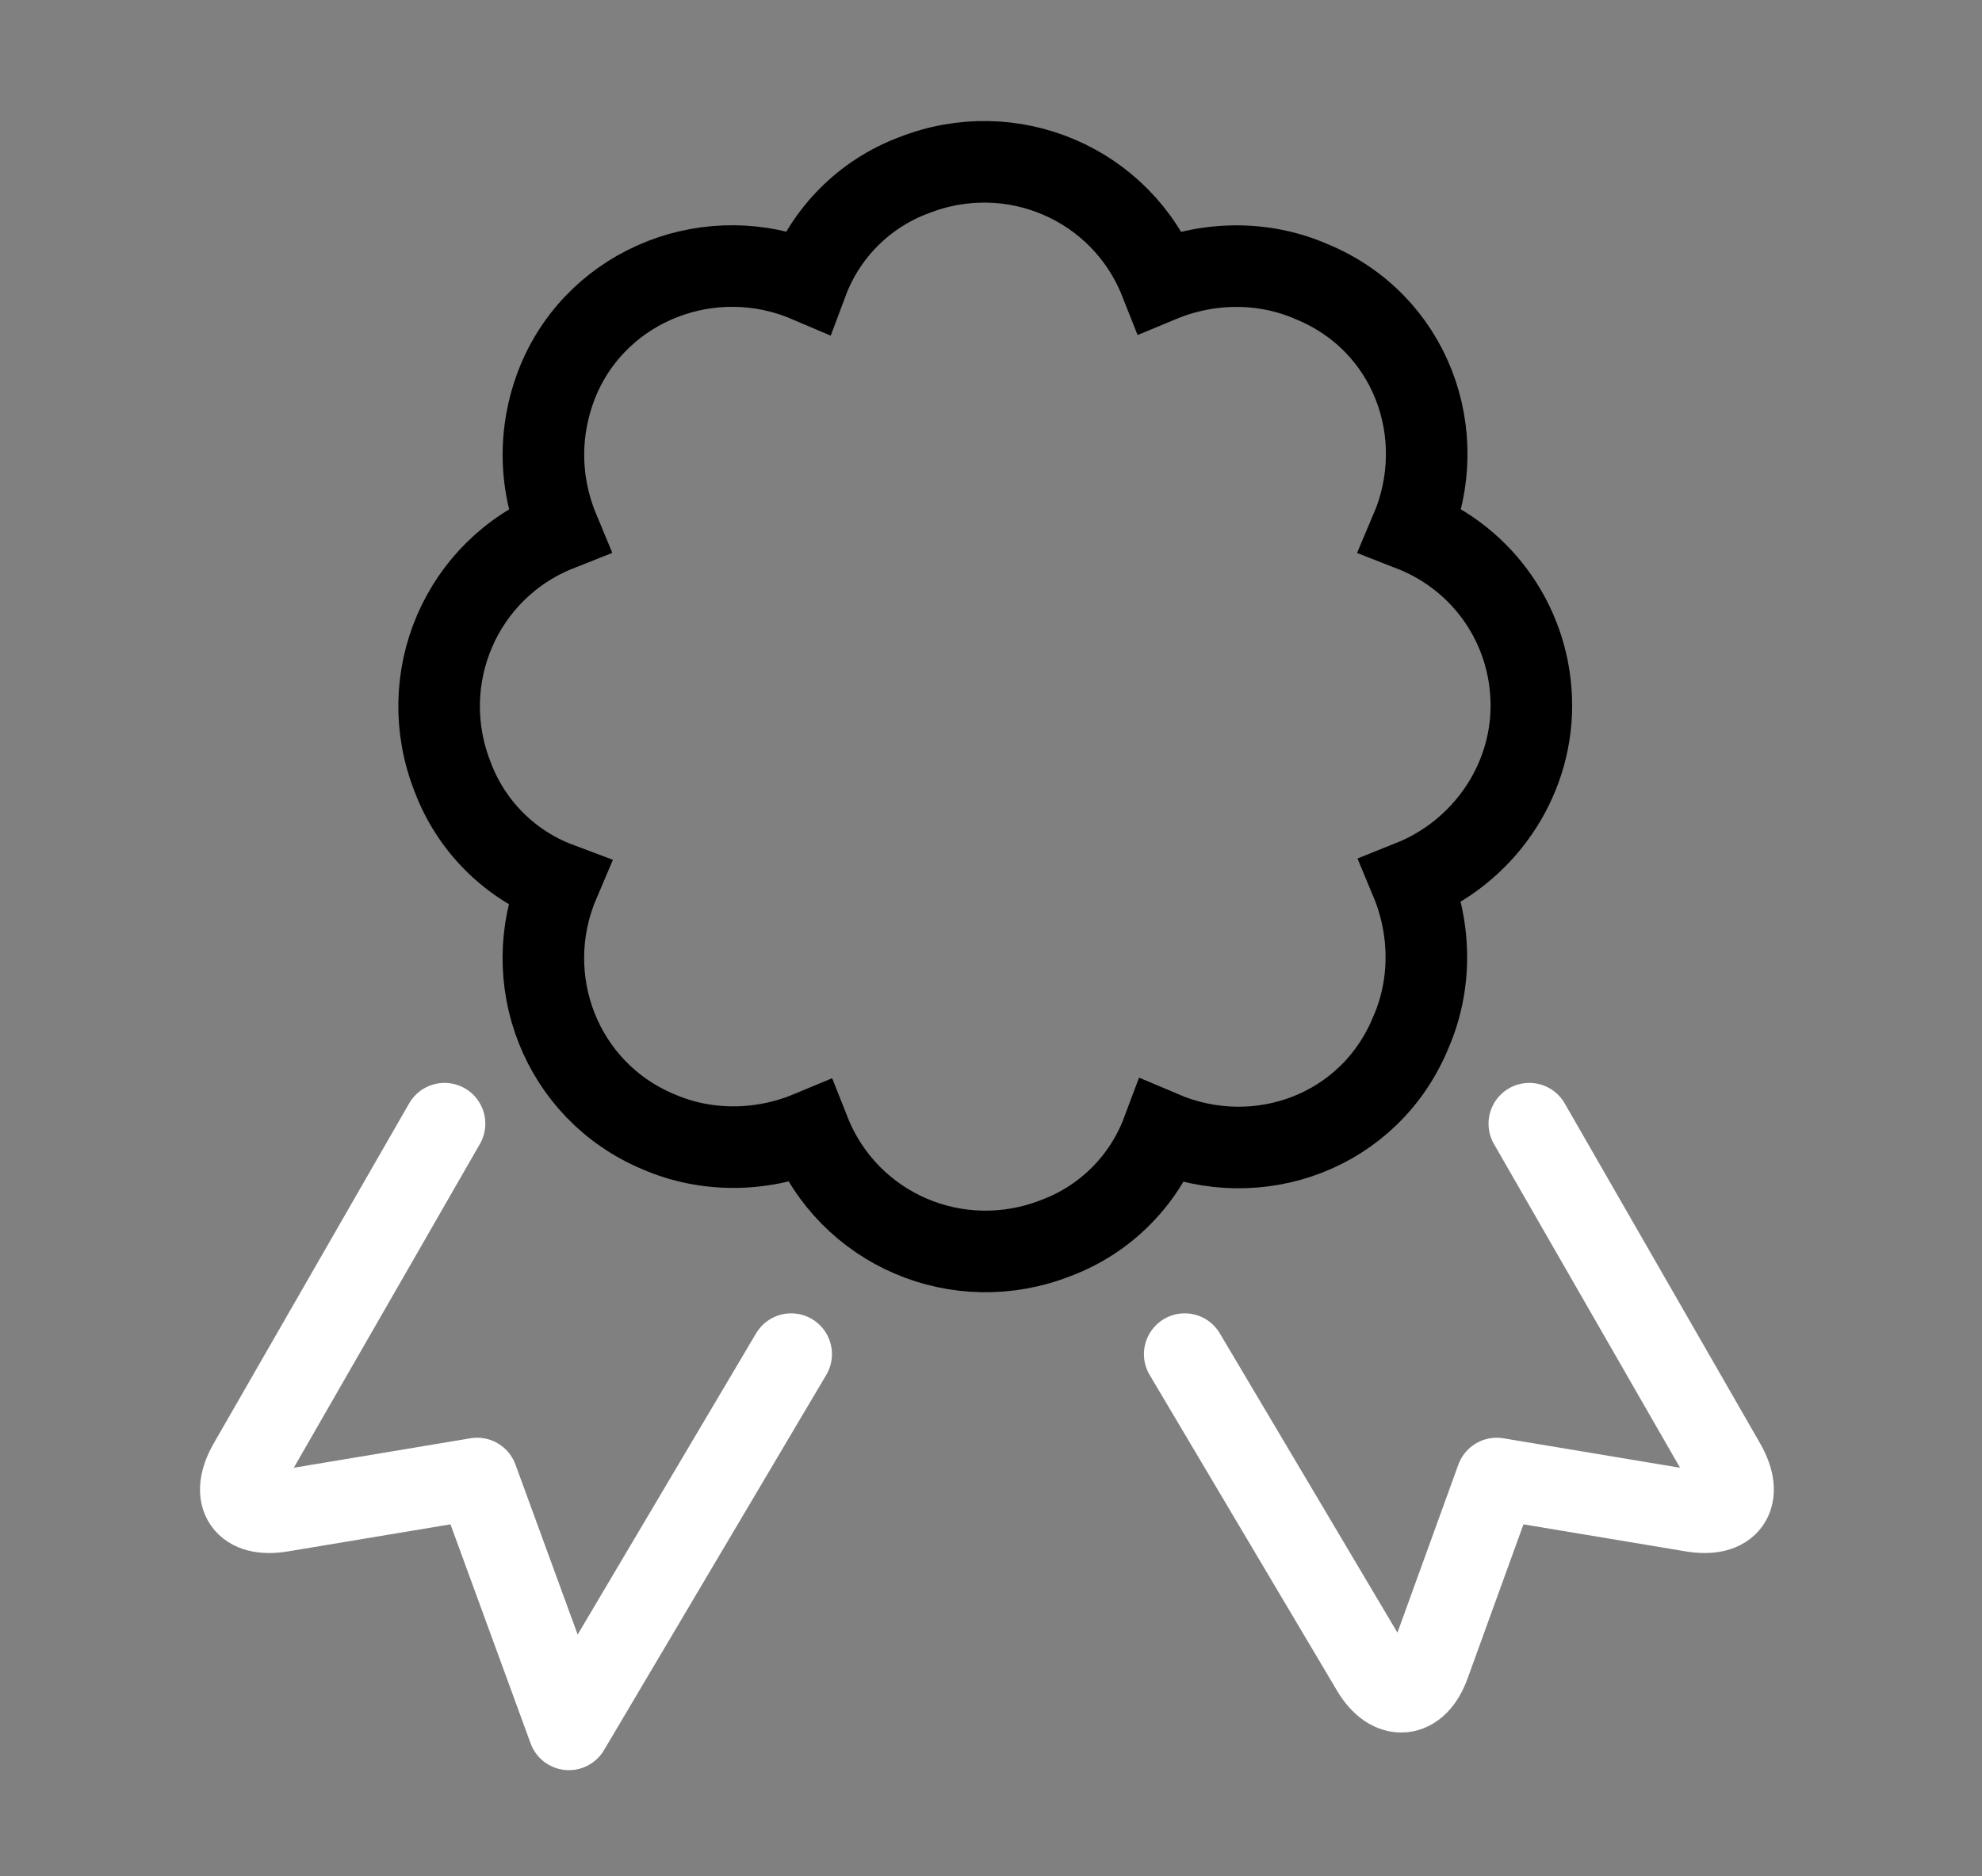
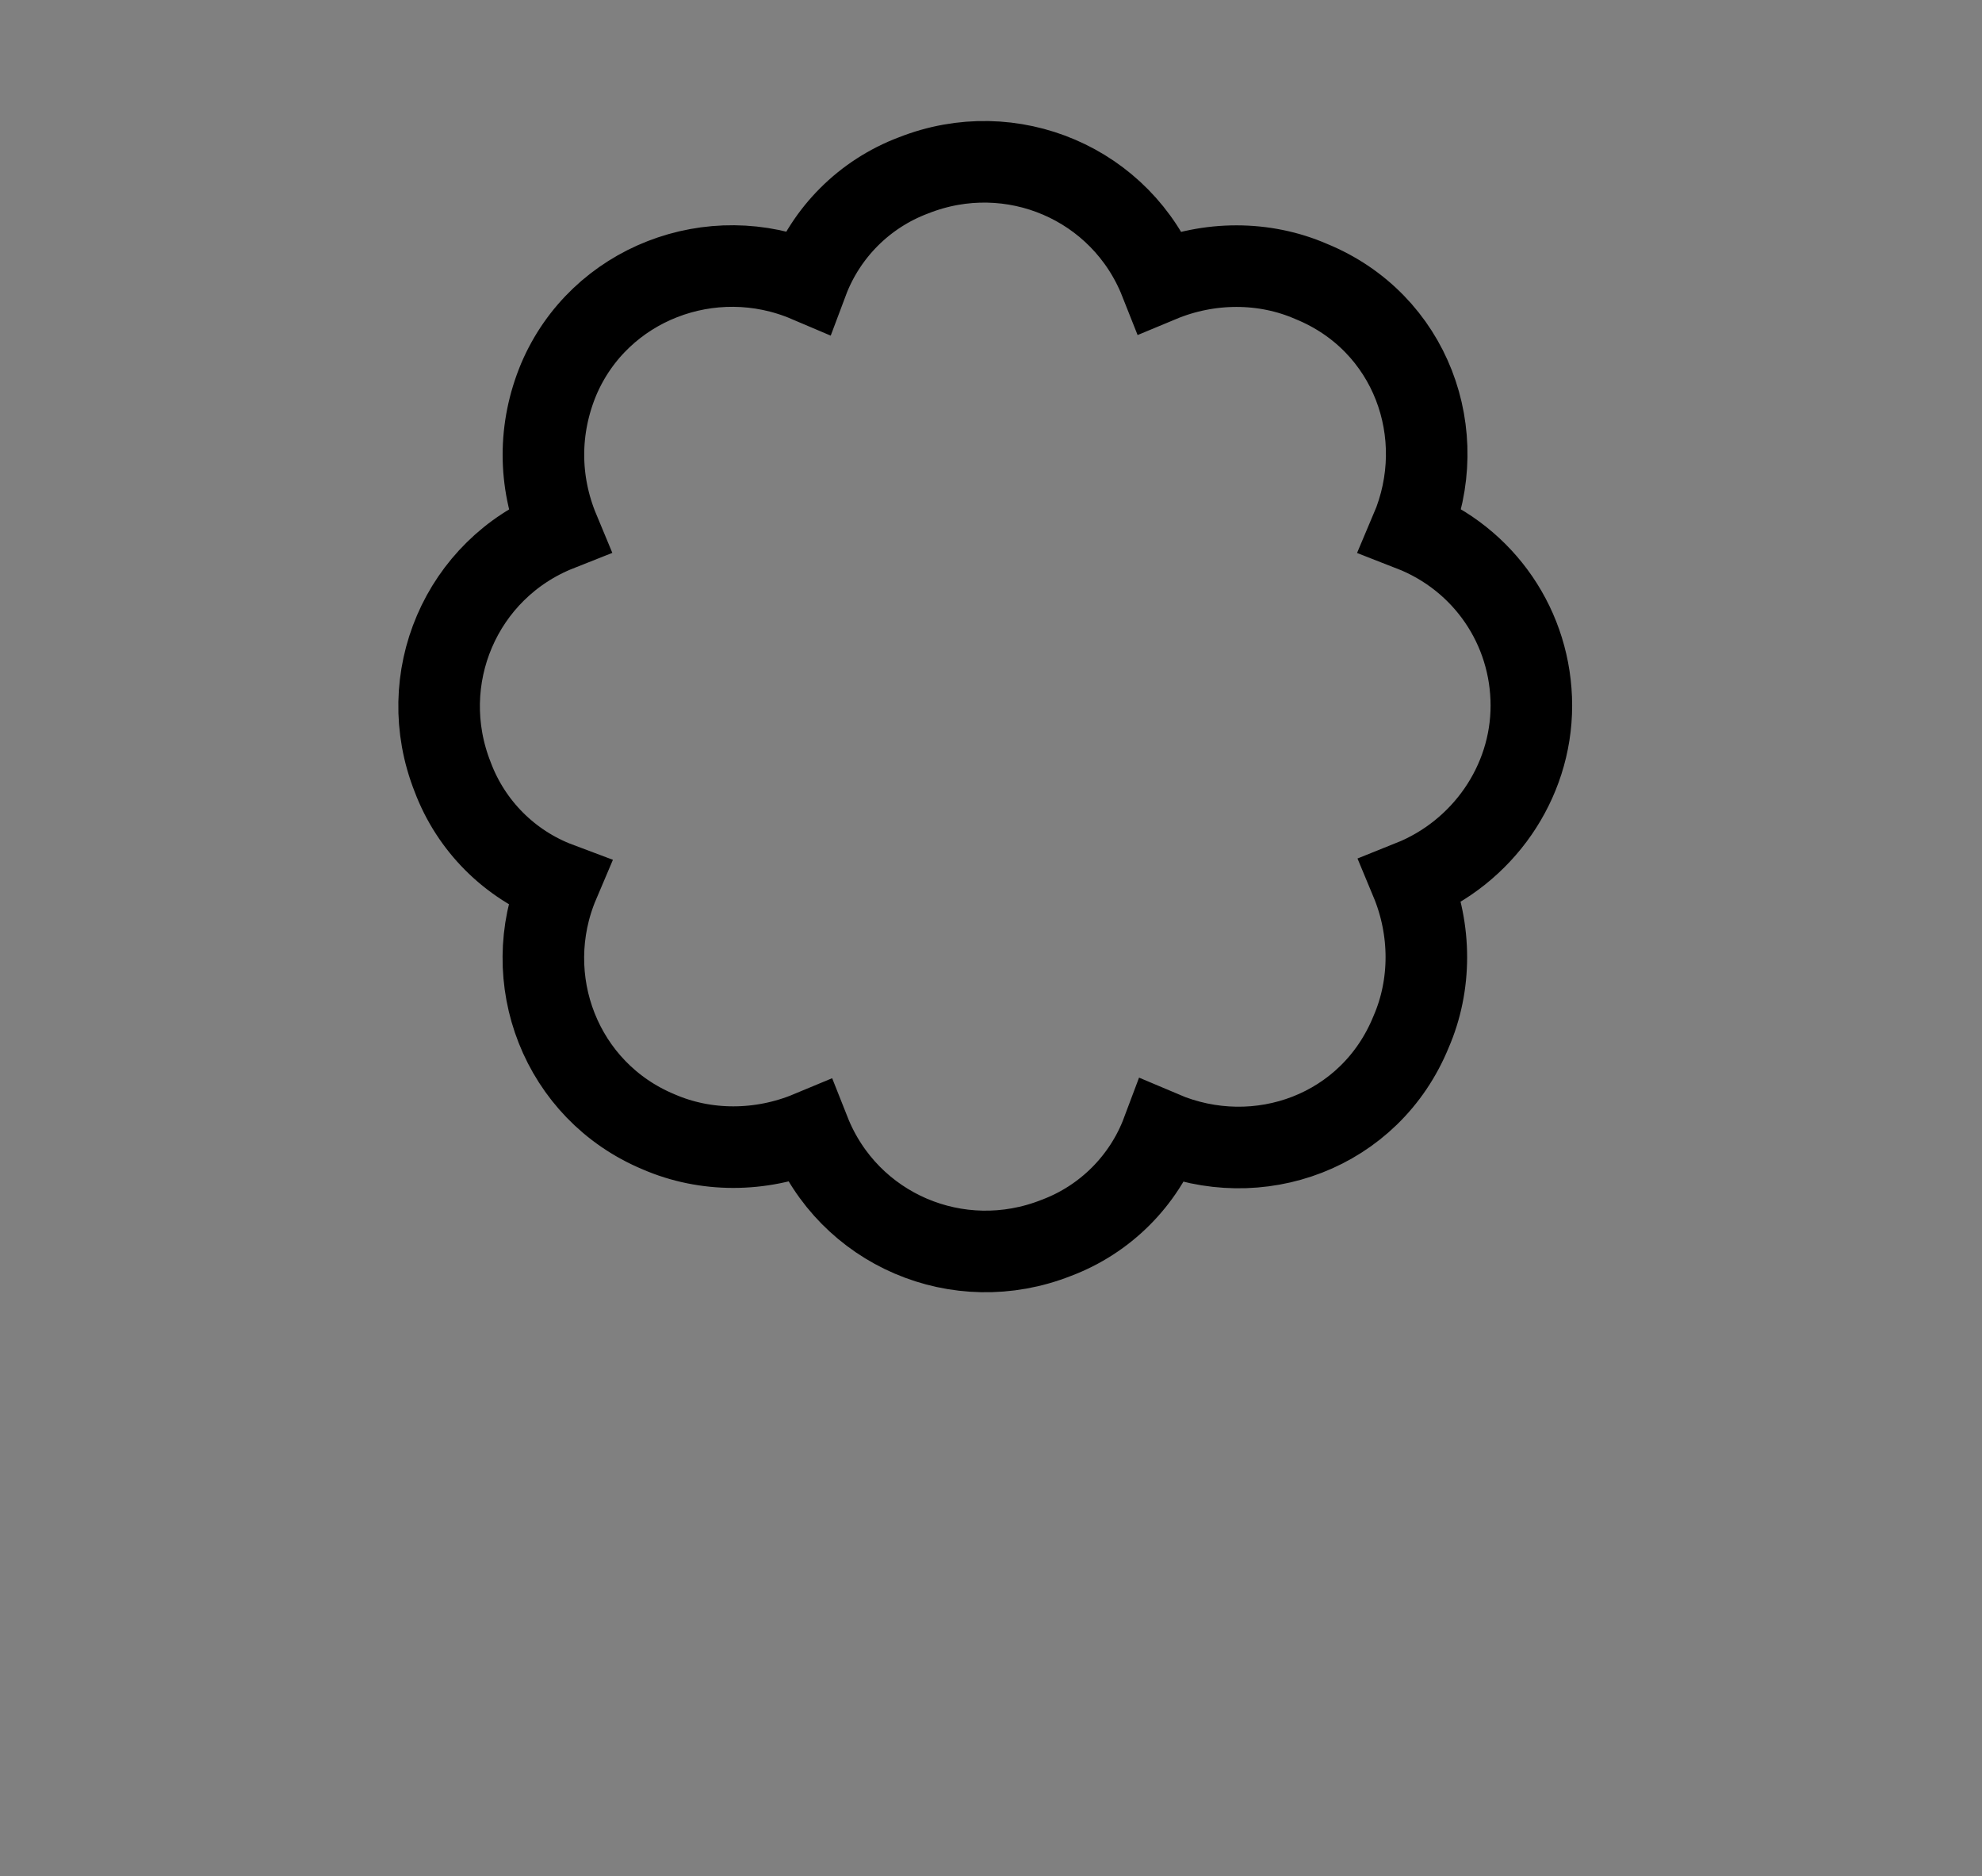
<svg xmlns="http://www.w3.org/2000/svg" id="Gruppe_1868" version="1.1" viewBox="0 0 97.2 92">
  <rect x="0" y="0" width="97.2" height="92" fill="#808080" stroke="none" />
  <defs>
    <style>
      .st0 {
        stroke: #000;
      }

      .st0, .st1 {
        fill: none;
        stroke-linecap: round;
        stroke-width: 4px;
      }

      .st1 {
        stroke: #fff;
        stroke-linejoin: round;
      }
    </style>
  </defs>
-   <path class="st1" d="M75,55.1l9.6,16.7c.9,1.6.2,2.6-1.6,2.3l-9.6-1.6-3.3,9.1c-.6,1.7-1.9,1.8-2.8.3l-9.2-15.5" />
-   <path class="st1" d="M21.8,55.1l-9.6,16.7c-.9,1.6-.2,2.6,1.6,2.3l9.6-1.6,4.5,12.3,10.9-18.4" />
  <path class="st0" d="M75.1,34.6c0-3.8-2.3-7.2-5.9-8.6,2-4.7,0-10.2-4.9-12.2-2.3-1-5-1-7.4,0-1.9-4.8-7.3-7.1-12.1-5.2-2.4.9-4.3,2.8-5.2,5.2-4.7-2-10.2.1-12.2,4.8-1,2.4-1,5,0,7.4-4.8,1.9-7.1,7.3-5.2,12.1.9,2.4,2.8,4.3,5.2,5.2-2,4.7.1,10.2,4.9,12.2,2.3,1,5,1,7.4,0,1.9,4.8,7.3,7.1,12.1,5.2,2.4-.9,4.3-2.8,5.2-5.2,4.7,2,10.2,0,12.2-4.9,1-2.3,1-5,0-7.4,3.5-1.4,5.9-4.8,5.9-8.6Z" />
</svg>